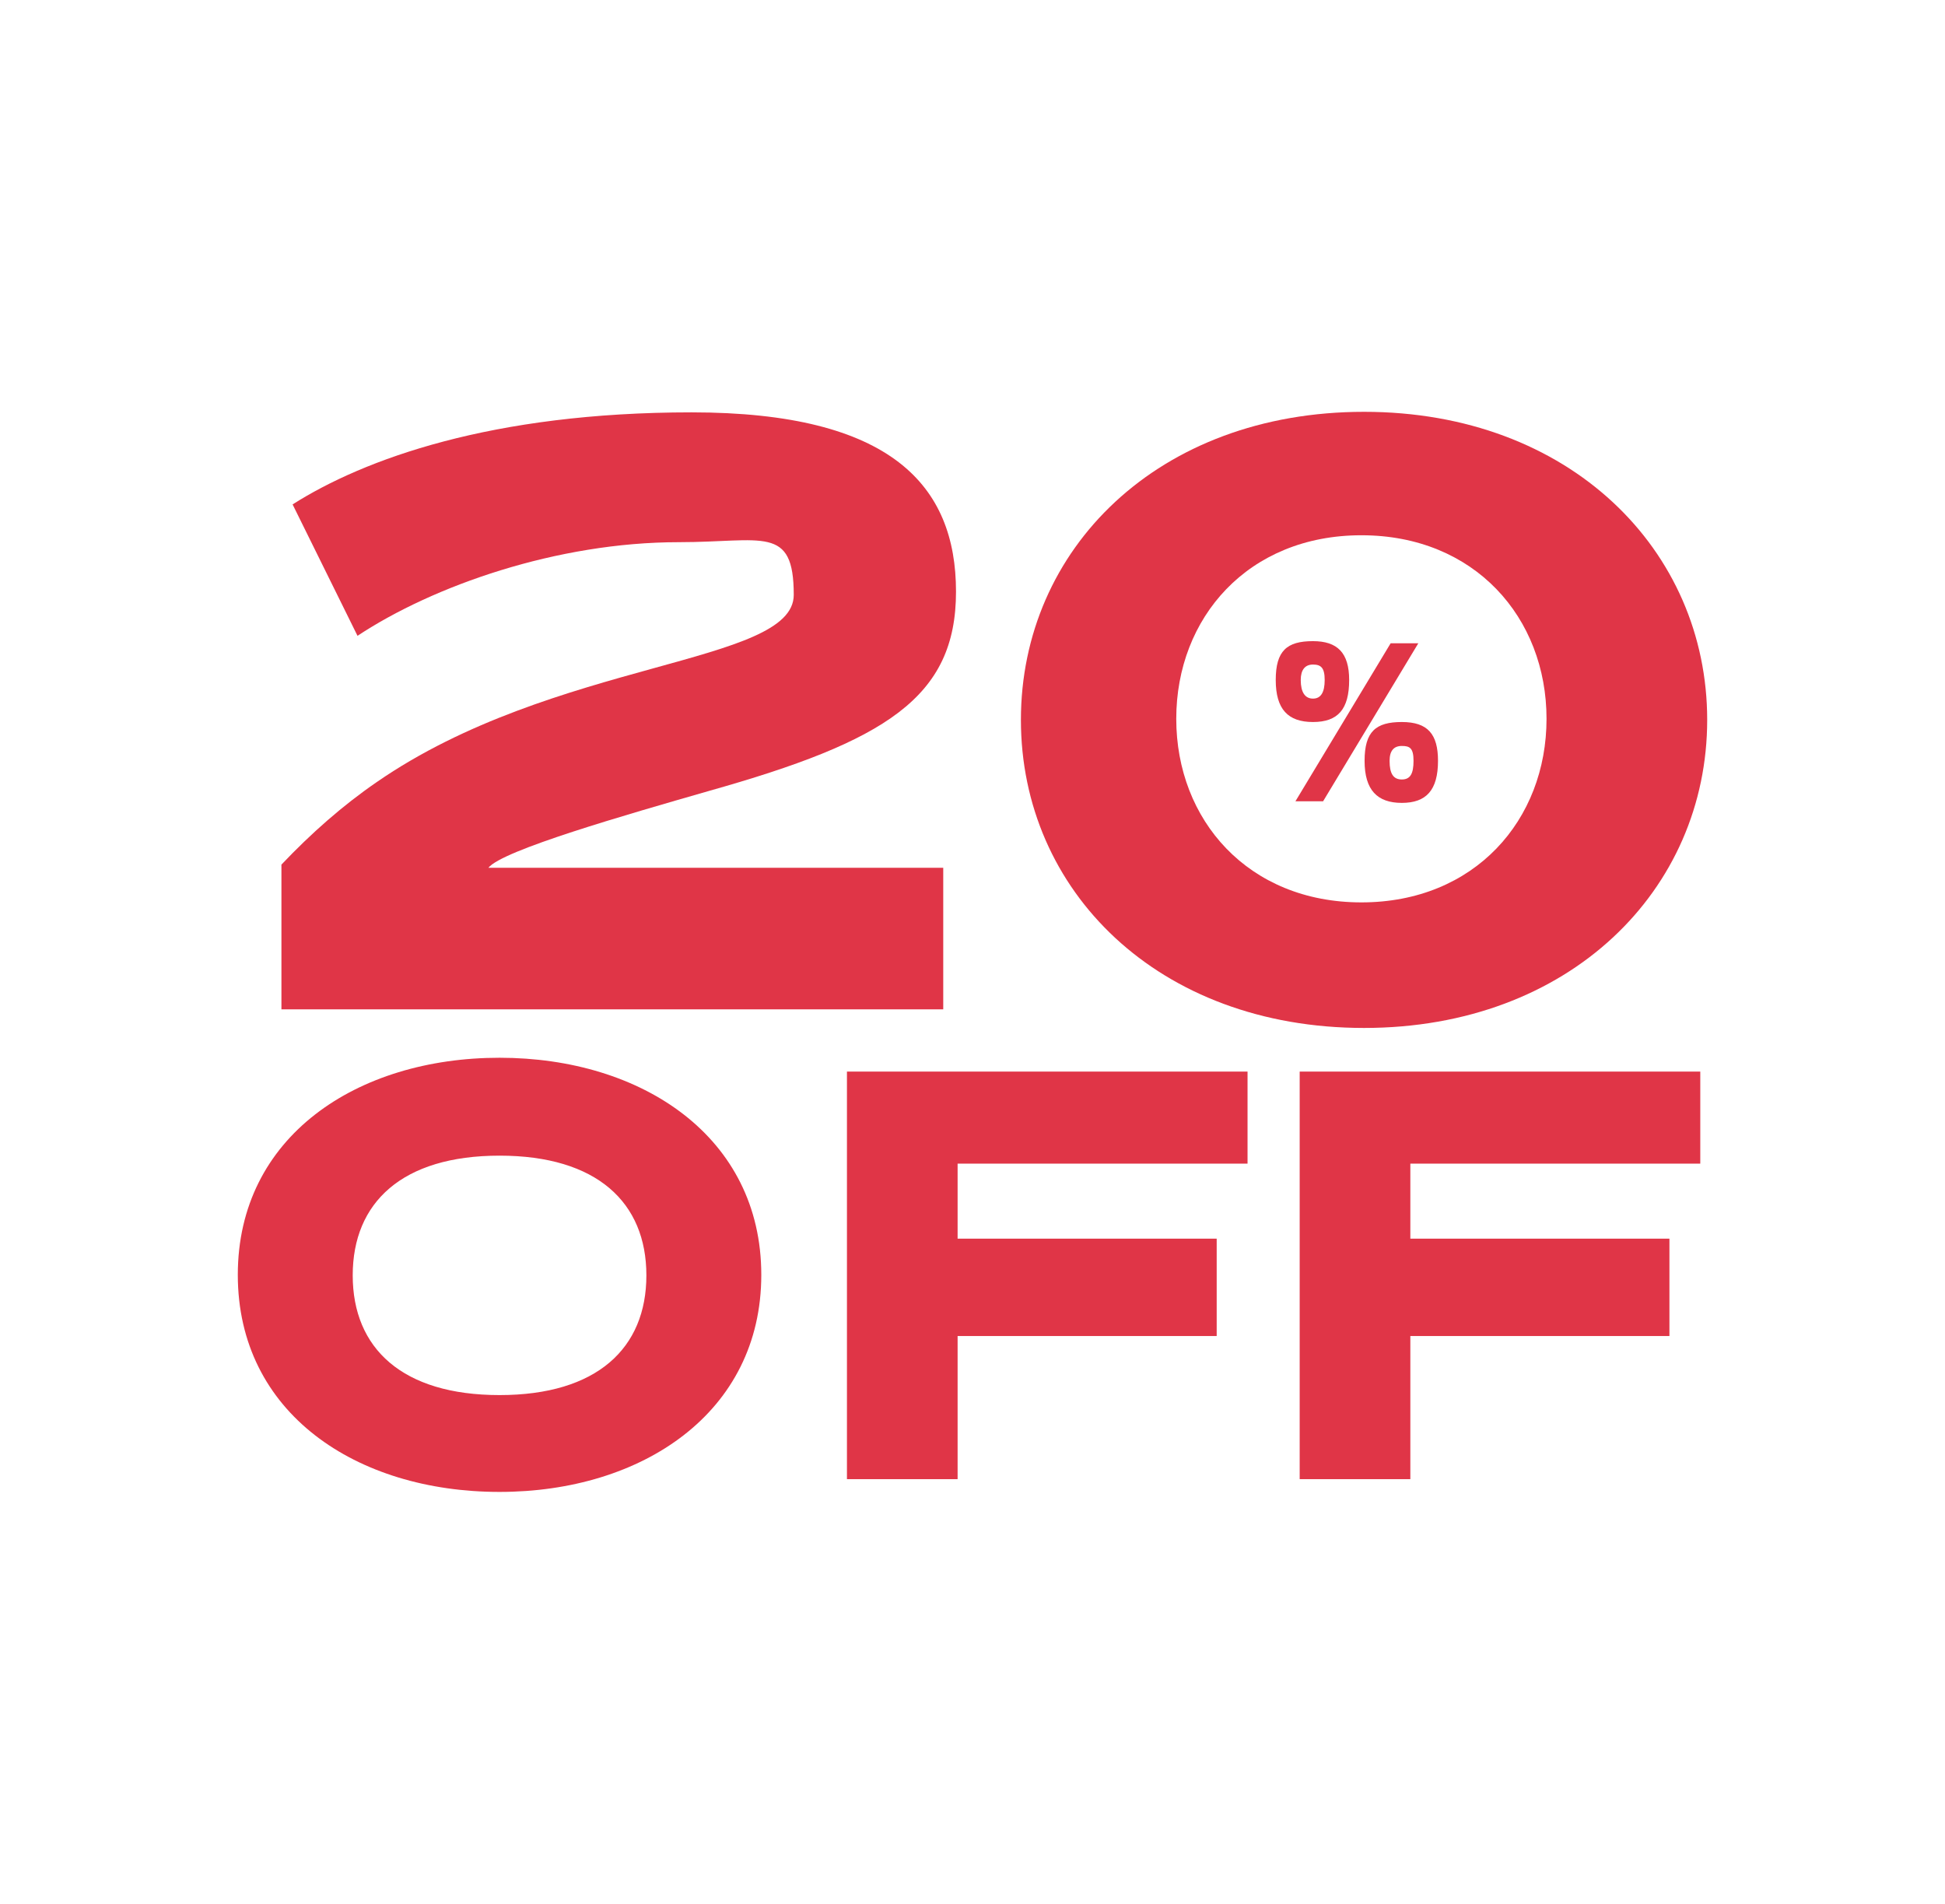
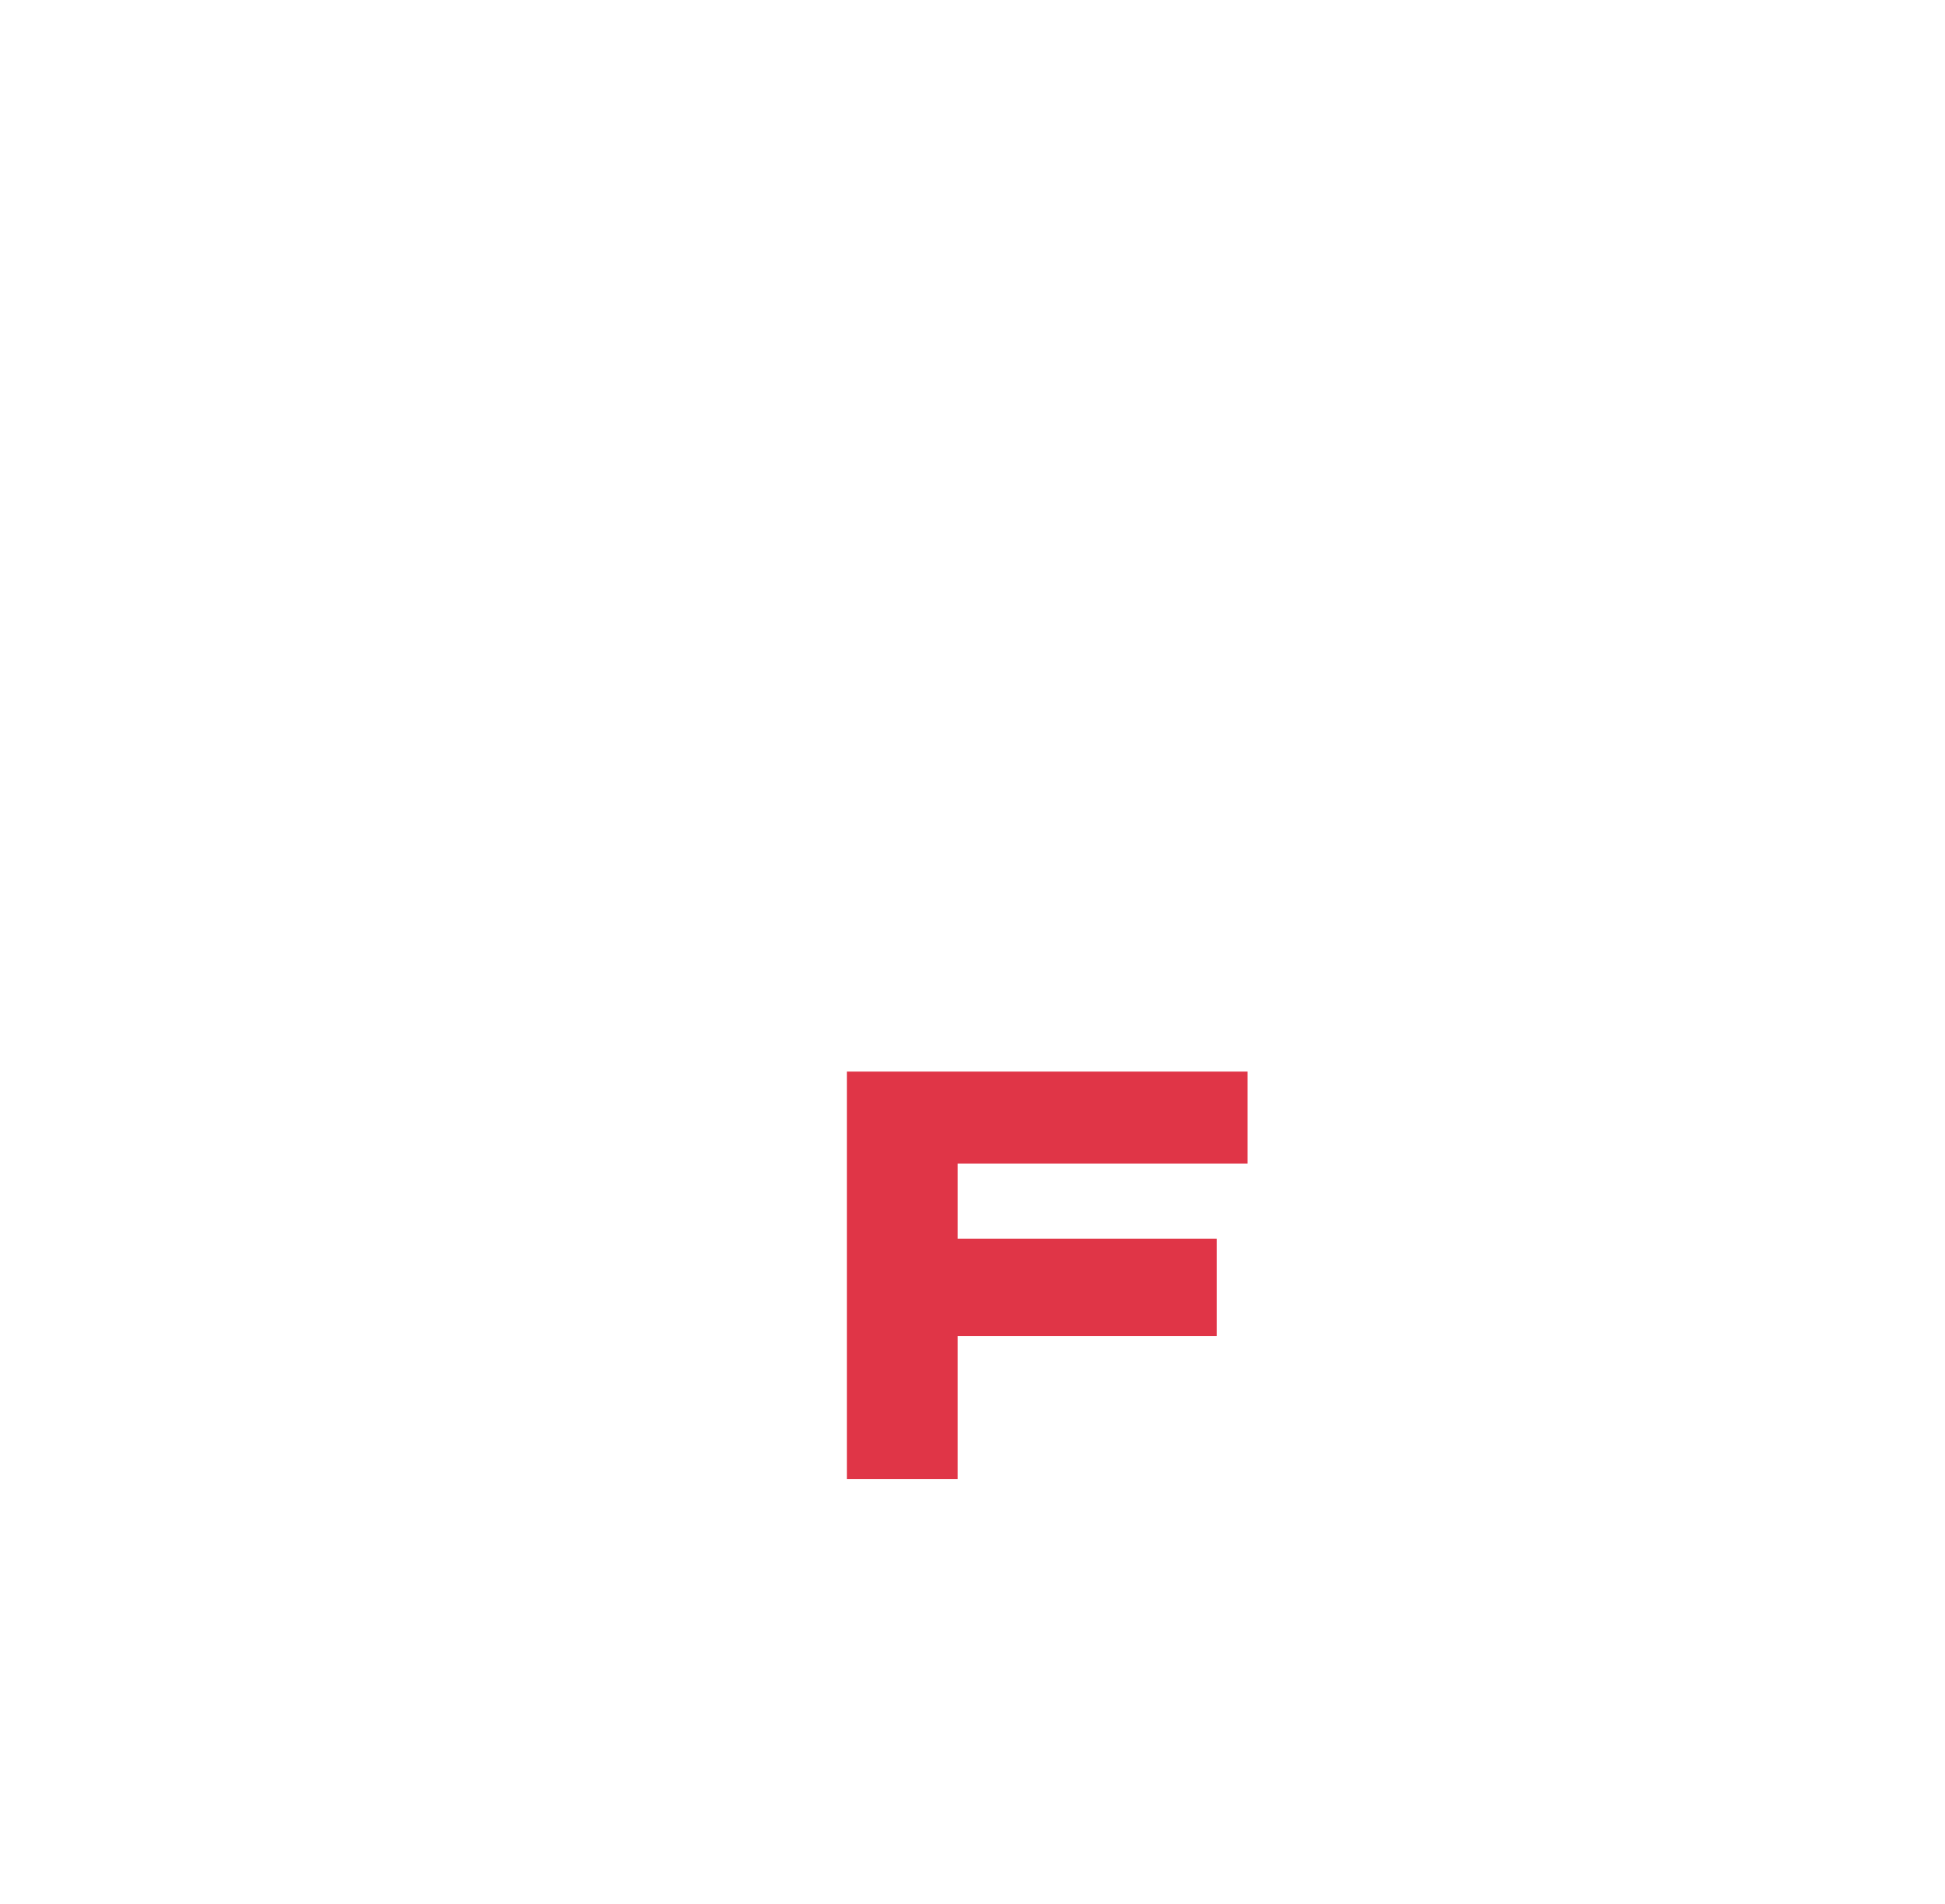
<svg xmlns="http://www.w3.org/2000/svg" id="Capa_1" data-name="Capa 1" version="1.1" viewBox="0 0 365.6 357.9">
  <defs>
    <style>
      .cls-1 {
        fill: #e03547;
        stroke-width: 0px;
      }
    </style>
  </defs>
-   <path class="cls-1" d="M253.6,127.8c0,5.5-2.1,7.9-6.8,7.9s-7-2.4-7-7.9,2.1-7.3,7-7.3c4.6,0,6.8,2.2,6.8,7.3ZM248.7,150.6h-5.2l17.9-29.7h5.2l-17.9,29.7ZM244.5,127.8c0,2.3.8,3.5,2.3,3.5s2.2-1.2,2.2-3.5-.7-2.9-2.2-2.9-2.3,1-2.3,2.9ZM270.3,143c0,5.5-2.2,7.9-6.8,7.9s-7-2.4-7-7.9,2.1-7.3,7-7.3,6.8,2.3,6.8,7.3ZM261.2,143c0,2.4.7,3.5,2.3,3.5s2.2-1.1,2.2-3.5-.7-2.8-2.2-2.8-2.3.9-2.3,2.8Z" />
  <g>
-     <path class="cls-1" d="M177.3,189.7H52.9v-27.2c5.6-5.9,11.5-11.1,17.9-15.5,33.4-23.1,78.4-22,78.4-35.2s-5.8-9.9-21.6-9.9c-22.9,0-46.2,8.2-60.4,17.6l-12.2-24.7c13.4-8.5,37.4-17.3,75-17.3s49.7,13.8,49.7,33.7-13.2,28.1-46.6,37.5c-15.3,4.4-38.7,11.1-41.3,14.4h85.5v26.6Z" />
-     <path class="cls-1" d="M256.4,193.2c-38.7,0-64.5-25.8-64.5-57.9s25.8-57.9,64.5-57.9,64.5,26,64.5,57.9-25.8,57.9-64.5,57.9ZM255.9,100.6c-21.3,0-34.8,15.5-34.8,34.5s13.5,34.5,34.8,34.5,34.8-15.5,34.8-34.5-13.5-34.5-34.8-34.5Z" />
-   </g>
+     </g>
  <g>
-     <path class="cls-1" d="M93.9,280.4c-26.9,0-49.2-14.8-49.2-40.8s22.4-40.8,49.2-40.8,49.2,14.9,49.2,40.8-22.4,40.8-49.2,40.8ZM93.9,217.2c-18.3,0-27.6,8.8-27.6,22.5s9.3,22.5,27.6,22.5,27.6-8.8,27.6-22.5-9.3-22.5-27.6-22.5Z" />
    <path class="cls-1" d="M234.6,218.7h-54.6v14.1h48.7v18.3h-48.7v26.9h-20.8v-76.6h75.3v17.3h.1Z" />
-     <path class="cls-1" d="M319.7,218.7h-54.6v14.1h48.7v18.3h-48.7v26.9h-20.8v-76.6h75.3v17.3h.1Z" />
  </g>
</svg>